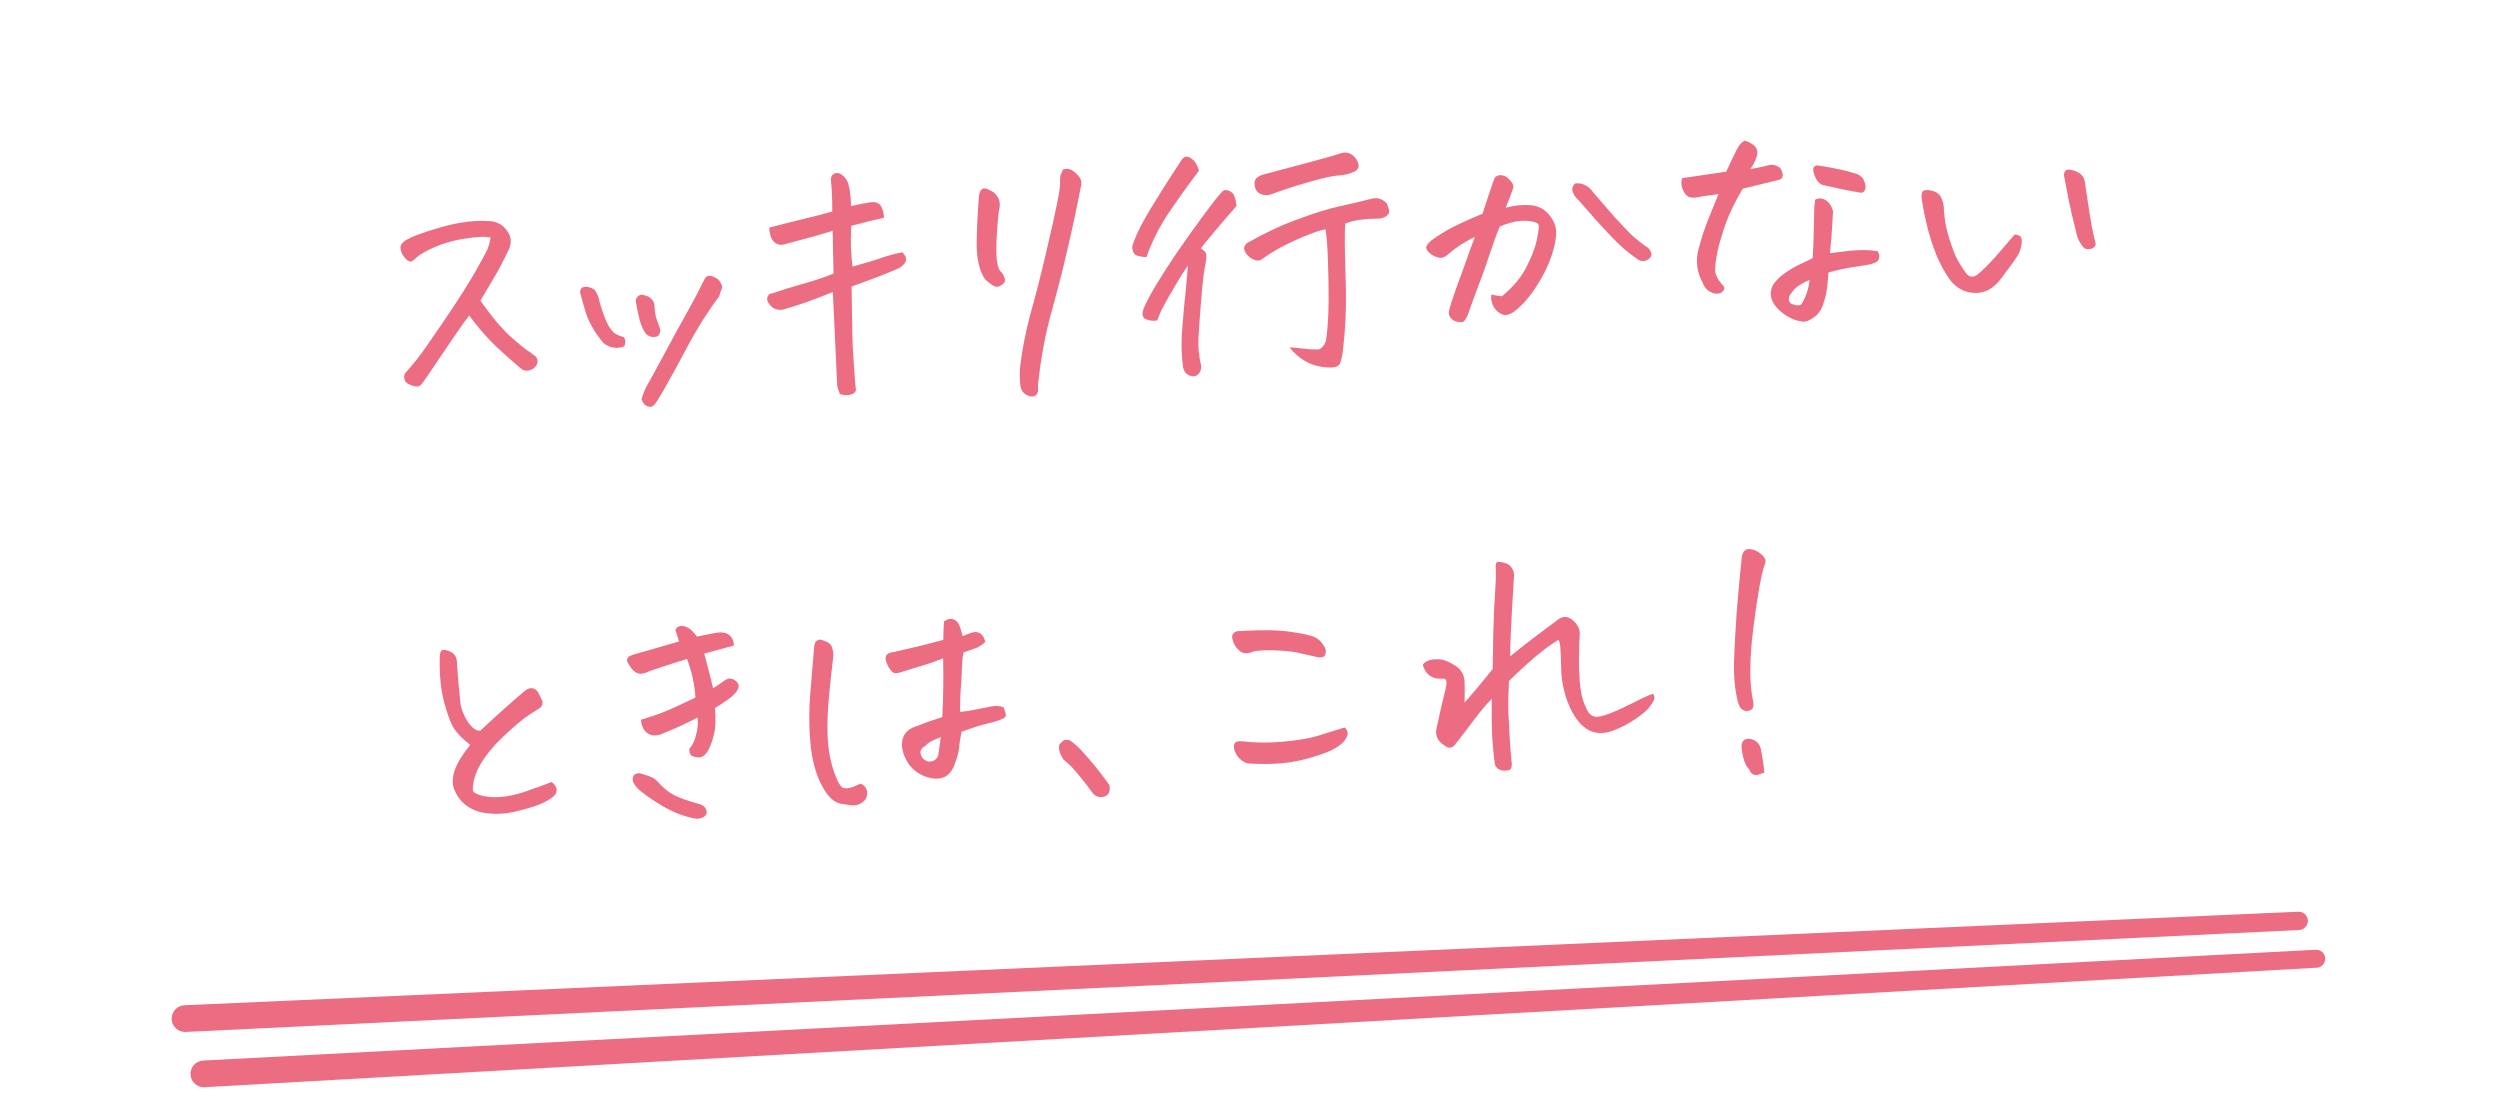
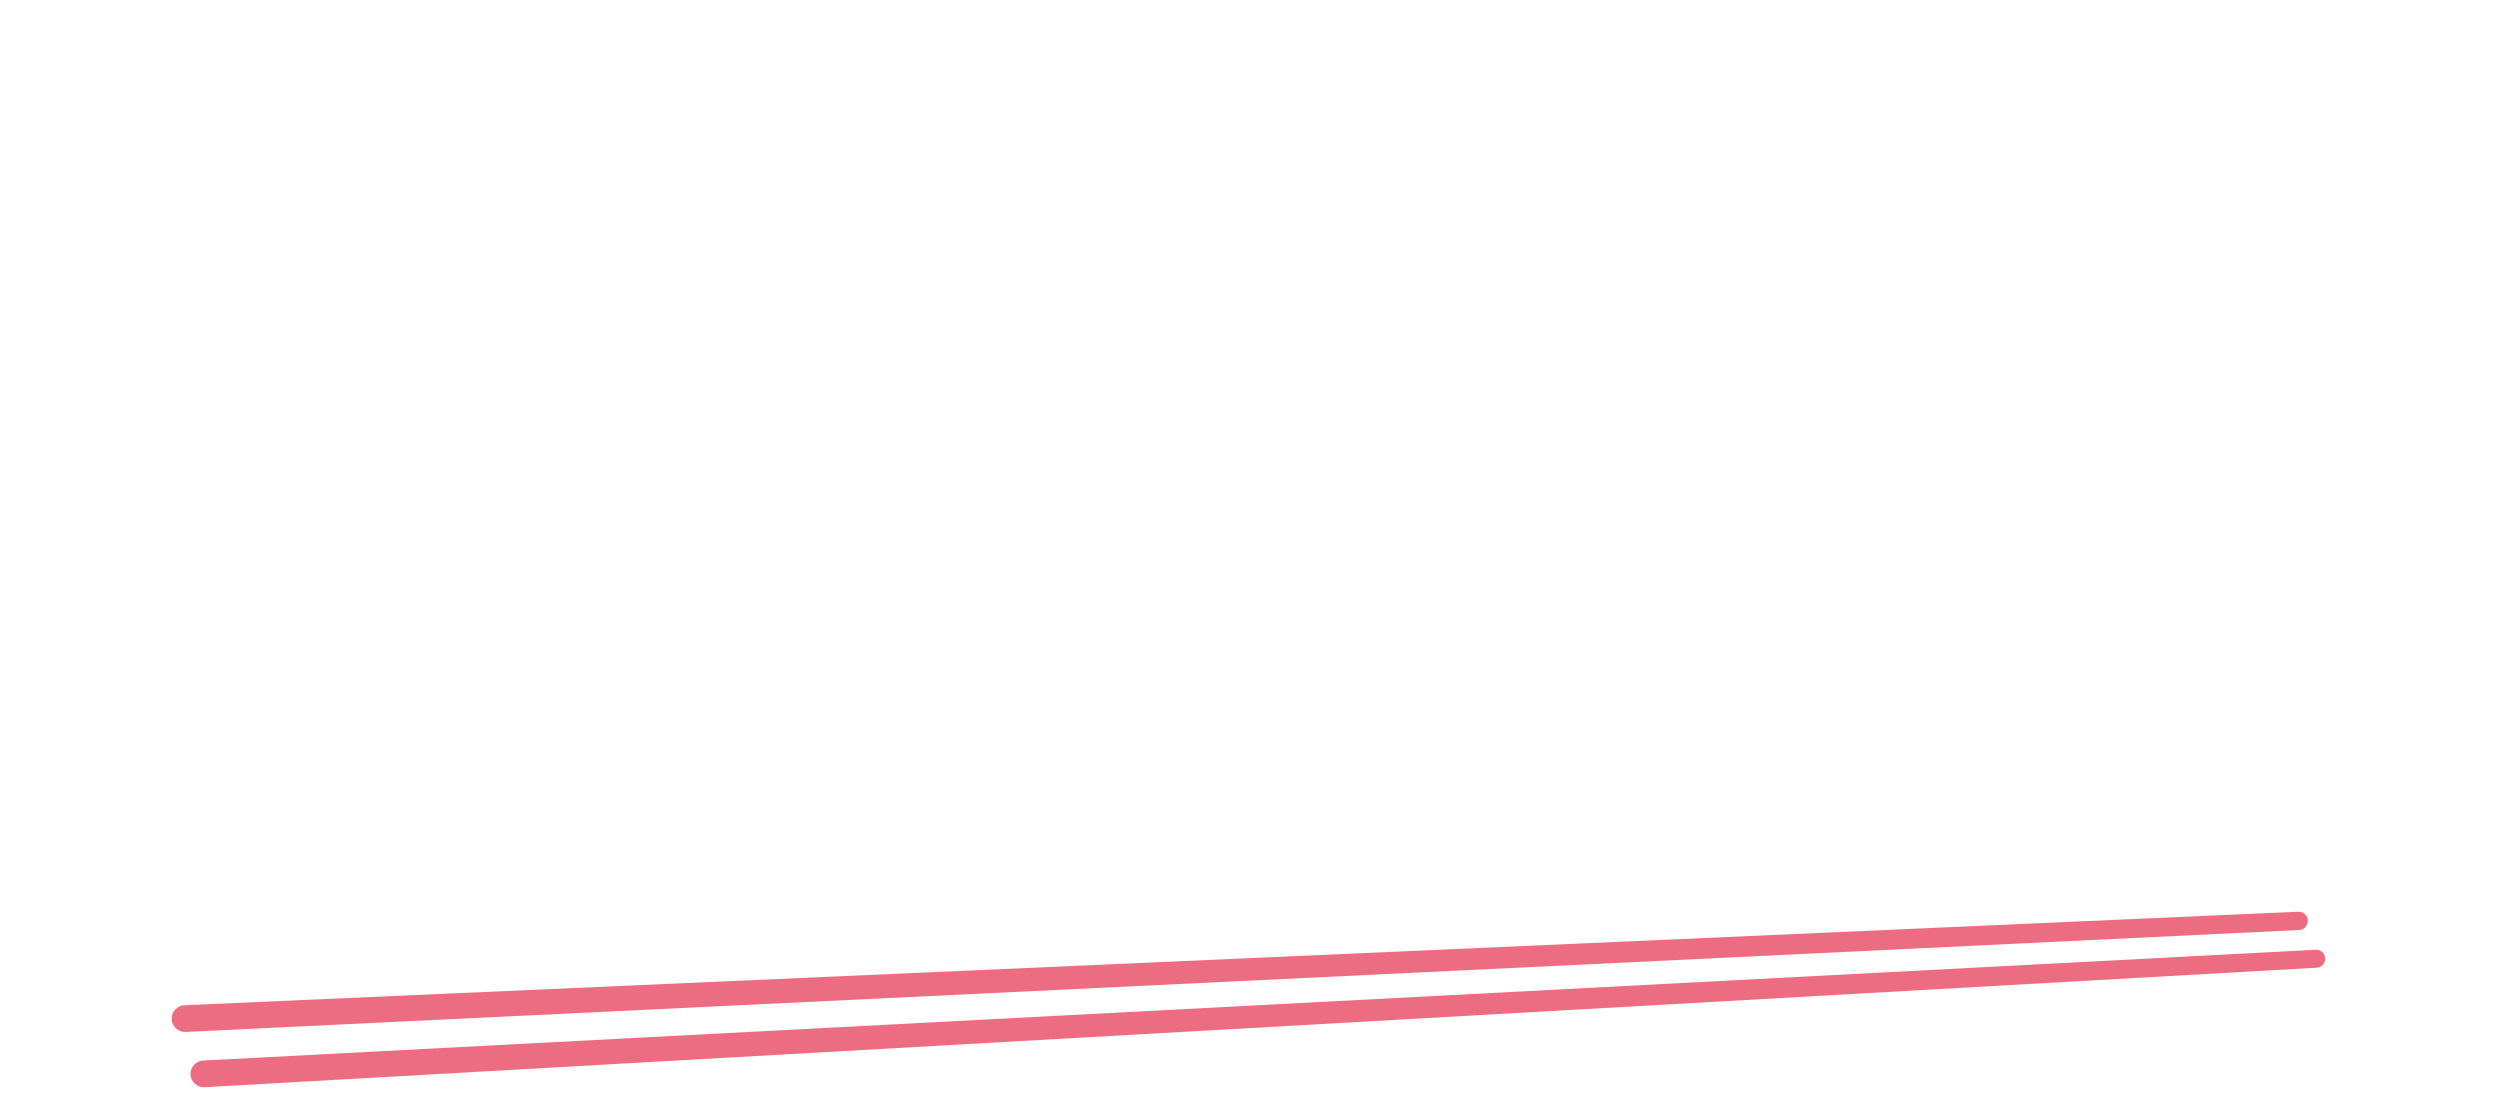
<svg xmlns="http://www.w3.org/2000/svg" width="280" height="123" viewBox="0 0 280 123" fill="none">
-   <path d="M21.337 120.353C21.293 119.527 21.927 118.823 22.753 118.78L259.363 106.373C259.756 106.352 260.124 106.562 260.307 106.909V106.909C260.647 107.557 260.204 108.341 259.473 108.382L22.916 121.769C22.088 121.816 21.38 121.181 21.337 120.353V120.353Z" fill="#EC6D81" />
+   <path d="M21.337 120.353C21.293 119.527 21.927 118.823 22.753 118.78L259.363 106.373C259.756 106.352 260.124 106.562 260.307 106.909V106.909C260.647 107.557 260.204 108.341 259.473 108.382L22.916 121.769C22.088 121.816 21.38 121.181 21.337 120.353V120.353" fill="#EC6D81" />
  <path d="M19.227 114.161C19.184 113.331 19.826 112.624 20.656 112.587L257.412 102.113C257.827 102.095 258.211 102.328 258.386 102.705V102.705C258.693 103.365 258.233 104.125 257.506 104.16L20.794 115.578C19.971 115.618 19.271 114.984 19.227 114.161V114.161Z" fill="#EC6D81" />
-   <path d="M54.937 26.604C54.346 26.468 53.399 26.507 52.096 26.721C50.791 26.915 49.62 27.247 48.58 27.719C47.562 28.19 46.914 28.568 46.637 28.854C46.38 29.117 46.179 29.264 46.034 29.292C45.889 29.3 45.729 29.235 45.555 29.098C45.401 28.96 45.245 28.77 45.087 28.528C44.948 28.264 44.871 27.997 44.857 27.727C44.843 27.456 45.017 27.197 45.379 26.948C46.066 26.516 47.396 26.018 49.369 25.456C50.767 25.049 52.089 24.813 53.338 24.747C53.837 24.721 54.328 24.727 54.809 24.764C55.646 24.804 56.301 25.155 56.773 25.819C57.266 26.461 57.335 27.177 56.98 27.967C56.359 29.252 55.799 30.314 55.301 31.153C54.802 31.993 54.304 32.833 53.805 33.673C55.001 35.383 56.114 36.712 57.144 37.66C58.173 38.586 58.902 39.174 59.333 39.422C59.572 39.619 59.757 39.755 59.886 39.832C60.036 39.907 60.139 40.079 60.195 40.347C60.249 40.595 60.168 40.839 59.952 41.08C59.775 41.298 59.522 41.436 59.191 41.495C58.86 41.554 58.585 41.485 58.367 41.288C57.101 40.228 56.006 39.242 55.082 38.331C54.178 37.398 53.333 36.399 52.547 35.334C52.156 35.835 51.621 36.583 50.943 37.578C50.265 38.573 49.568 39.6 48.852 40.66C48.155 41.698 47.651 42.434 47.34 42.867C47.107 43.193 46.853 43.331 46.58 43.283C46.307 43.255 45.999 43.146 45.655 42.956C45.31 42.744 45.197 42.385 45.317 41.878C45.927 41.179 46.379 40.644 46.672 40.274C46.987 39.903 47.919 38.581 49.469 36.309C51.038 34.016 52.254 32.127 53.115 30.642C53.974 29.137 54.478 28.203 54.626 27.84C54.773 27.457 54.877 27.045 54.937 26.604ZM80.371 31.248C80.523 31.365 80.658 31.546 80.775 31.79C80.891 32.013 80.902 32.221 80.808 32.414C80.714 32.607 80.632 32.851 80.565 33.147C79.999 33.906 79.399 34.783 78.762 35.776C78.145 36.747 77.448 37.962 76.669 39.422C75.91 40.859 75.301 41.976 74.842 42.772C74.405 43.587 73.984 44.308 73.578 44.934C73.328 45.344 73.089 45.555 72.86 45.567C72.652 45.578 72.461 45.515 72.287 45.378C72.114 45.262 71.967 45.04 71.845 44.712C72.023 44.119 72.236 43.597 72.483 43.146C72.751 42.694 73.399 41.512 74.425 39.602C75.452 37.691 76.299 36.145 76.967 34.962C77.635 33.78 78.261 32.589 78.845 31.39C78.975 31.071 79.154 30.905 79.382 30.893C79.403 30.892 79.424 30.891 79.445 30.89C79.716 30.896 80.025 31.015 80.371 31.248ZM67.142 33.787C67.473 34.917 67.777 35.757 68.056 36.305C68.356 36.853 68.647 37.213 68.927 37.386C69.206 37.539 69.526 37.668 69.886 37.774C70.023 37.996 70.066 38.234 70.017 38.487C69.989 38.739 69.839 38.872 69.569 38.886C69.24 38.987 68.875 38.985 68.473 38.881C68.092 38.776 67.781 38.604 67.539 38.367C66.603 37.227 65.96 36.113 65.611 35.025C65.283 33.937 65.065 33.166 64.958 32.713C64.984 32.419 65.1 32.236 65.305 32.163C65.509 32.089 65.781 32.106 66.121 32.214C66.459 32.3 66.7 32.517 66.844 32.864C67.007 33.189 67.106 33.497 67.142 33.787ZM72.304 37.334C72.056 36.993 71.844 36.524 71.667 35.928C71.51 35.332 71.358 34.62 71.211 33.793C71.178 33.565 71.261 33.363 71.46 33.185C71.659 32.987 71.907 32.953 72.206 33.084C72.564 33.148 72.844 33.311 73.045 33.572C73.246 33.812 73.333 34.078 73.306 34.372C73.315 34.538 73.338 34.777 73.375 35.088C73.411 35.378 73.611 36.004 73.974 36.965C73.914 37.407 73.76 37.655 73.512 37.709C73.265 37.764 73.025 37.756 72.791 37.684C72.578 37.591 72.415 37.475 72.304 37.334ZM95.476 29.862C96.71 29.526 97.726 29.222 98.526 28.951C99.345 28.657 100.188 28.425 101.055 28.255C101.362 28.531 101.502 28.816 101.476 29.109C101.449 29.402 101.194 29.708 100.71 30.025C100.343 30.191 99.772 30.429 98.995 30.741C98.219 31.053 97.011 31.502 95.373 32.089C95.396 32.922 95.416 34.1 95.433 35.622C95.45 37.144 95.481 38.321 95.524 39.153C95.588 39.963 95.64 40.764 95.682 41.554C95.715 42.199 95.77 42.853 95.847 43.517C95.905 43.827 95.749 44.044 95.38 44.167C95.011 44.291 94.573 44.283 94.065 44.142C93.944 43.836 93.845 43.539 93.768 43.251C93.479 36.944 93.316 33.427 93.277 32.699C92.46 33.034 91.53 33.396 90.487 33.784C89.442 34.152 88.498 34.452 87.655 34.684C86.991 34.76 86.501 34.556 86.183 34.072C85.939 33.793 85.862 33.526 85.954 33.271C86.043 32.995 86.244 32.849 86.556 32.833C87.54 32.489 88.72 32.124 90.098 31.739C91.475 31.354 92.562 30.984 93.357 30.63C93.313 29.005 93.282 27.41 93.262 25.847C92.79 25.997 92.113 26.199 91.229 26.454C90.344 26.688 89.192 26.999 87.773 27.386C87.506 27.463 87.222 27.426 86.922 27.274C86.642 27.101 86.441 26.841 86.318 26.492C86.215 26.122 86.156 25.792 86.141 25.5C87.396 25.163 88.641 24.848 89.878 24.553C91.114 24.259 92.225 23.971 93.212 23.69C93.214 22.939 93.206 22.376 93.186 22.002C93.187 21.626 93.142 20.971 93.052 20.038C93.098 19.722 93.244 19.516 93.489 19.42C93.55 19.396 93.623 19.382 93.706 19.377C93.872 19.369 94.052 19.422 94.246 19.537C94.659 19.849 94.918 20.211 95.023 20.623C95.127 21.014 95.2 21.427 95.244 21.863C95.287 22.278 95.308 22.683 95.308 23.08C96.132 22.891 96.886 22.747 97.57 22.648C98.151 22.597 98.536 22.775 98.724 23.182C98.912 23.59 99.007 23.992 99.007 24.388C97.851 24.636 96.626 24.941 95.33 25.3C95.293 26.179 95.284 26.993 95.302 27.743C95.34 28.471 95.398 29.177 95.476 29.862ZM119.093 18.954C119.196 18.928 119.3 18.912 119.404 18.907C119.612 18.896 119.812 18.938 120.005 19.032C120.263 19.185 120.481 19.361 120.658 19.561C121.097 19.976 121.218 20.481 121.019 21.075C120.593 23.288 120.116 25.524 119.587 27.784C119.079 30.022 118.473 32.401 117.771 34.92C117.068 37.44 116.564 40.157 116.258 43.073C116.27 43.302 116.272 43.532 116.263 43.761C116.254 43.991 116.149 44.174 115.947 44.31C115.747 44.467 115.444 44.451 115.037 44.264C114.631 44.077 114.384 43.745 114.297 43.27C114.194 42.503 114.184 41.722 114.268 40.925C114.519 38.95 114.907 37 115.432 35.074C115.978 33.147 116.54 30.948 117.12 28.477C117.7 26.006 118.123 24.116 118.388 22.809C118.653 21.502 118.767 20.692 118.73 20.381C118.714 20.07 118.732 19.818 118.784 19.628C118.857 19.415 118.96 19.191 119.093 18.954ZM109.642 21.922C109.767 21.122 110.141 20.905 110.766 21.268C111.127 21.395 111.409 21.6 111.611 21.881C111.835 22.162 111.954 22.458 111.971 22.77C111.987 23.082 111.951 23.386 111.862 23.683C111.678 25.341 111.587 26.795 111.59 28.047C111.593 29.299 111.76 30.093 112.091 30.43C112.265 30.567 112.402 30.8 112.503 31.128C112.623 31.435 112.532 31.69 112.23 31.894C111.948 32.096 111.691 32.162 111.458 32.091C111.225 32.02 110.845 31.747 110.32 31.274C109.687 30.348 109.376 28.987 109.386 27.192C109.417 25.397 109.503 23.64 109.642 21.922ZM150.673 25.029C150.588 25.784 150.597 27.755 150.702 30.942C150.827 34.127 150.701 37.096 150.323 39.849C150.273 40.081 150.203 40.335 150.113 40.611C150.023 40.886 149.813 41.054 149.482 41.113C149.172 41.171 148.902 41.185 148.671 41.156C146.955 41.058 145.539 40.308 144.422 38.906C144.882 38.924 145.396 38.97 145.963 39.044C146.53 39.119 147.095 39.152 147.658 39.143C148.007 39.041 148.284 38.745 148.488 38.255C148.756 36.614 148.855 34.324 148.785 31.386C148.734 28.427 148.624 26.523 148.454 25.677C147.69 25.821 146.554 26.235 145.046 26.919C143.538 27.604 142.322 28.293 141.399 28.988C141.04 29.299 140.557 29.241 139.95 28.814C139.841 28.715 139.753 28.626 139.686 28.546C139.22 28.007 139.227 27.558 139.709 27.199C141.695 26.073 143.578 25.192 145.36 24.556C145.749 24.41 146.117 24.276 146.465 24.154C147.736 23.712 148.783 23.396 149.608 23.207C150.68 22.963 151.556 22.761 152.236 22.6C152.916 22.439 153.4 22.32 153.688 22.242C154.327 22.104 154.88 22.294 155.345 22.812C155.419 23.038 155.482 23.233 155.532 23.397C155.602 23.54 155.601 23.717 155.529 23.929C155.295 24.254 154.94 24.44 154.463 24.486C153.815 24.478 153.16 24.512 152.497 24.589C151.854 24.664 151.246 24.811 150.673 25.029ZM142.335 21.773C141.987 21.896 141.611 21.884 141.207 21.738C140.823 21.571 140.598 21.259 140.532 20.804C140.455 20.536 140.504 20.263 140.677 19.982C140.977 19.737 141.271 19.586 141.56 19.529C143.824 18.931 145.676 18.437 147.116 18.049C148.556 17.661 149.614 17.355 150.291 17.132C150.889 16.996 151.399 17.188 151.823 17.708C152.387 18.513 152.259 19.052 151.438 19.325C151.071 19.49 150.556 19.6 149.891 19.656C149.246 19.69 148.091 19.948 146.427 20.432C144.783 20.915 143.419 21.362 142.335 21.773ZM137.116 21.296C137.447 21.257 137.734 21.347 137.975 21.564C138.236 21.779 138.409 22.281 138.492 23.07C137.251 24.47 136.052 25.878 134.895 27.295L134.485 27.817C134.828 28.008 135.026 28.206 135.079 28.412C135.152 28.617 135.106 29.12 134.939 29.921C134.859 30.384 134.777 31.004 134.692 31.78C134.638 32.347 134.579 33.007 134.514 33.761C134.376 35.5 134.281 36.871 134.229 37.876C134.177 38.859 134.271 39.866 134.513 40.896C134.566 41.123 134.528 41.375 134.396 41.653C134.265 41.931 134.023 42.1 133.672 42.161C132.959 42.094 132.562 41.697 132.483 40.971C132.338 39.81 132.298 38.644 132.362 37.473C132.447 36.3 132.556 35.001 132.69 33.575C132.721 33.386 132.743 33.207 132.756 33.04C132.878 31.803 132.977 30.702 133.052 29.739C132.625 30.345 132.248 30.928 131.923 31.488C131.098 32.866 130.563 33.801 130.318 34.294C130.242 34.444 130.157 34.605 130.061 34.777C129.912 35.119 129.755 35.492 129.588 35.897C129.174 35.961 128.807 35.928 128.488 35.798L128.328 35.744C127.965 35.575 127.873 35.215 128.053 34.663C128.198 34.259 128.443 33.746 128.786 33.123C129.127 32.479 129.713 31.509 130.542 30.214C131.371 28.919 132.262 27.61 133.215 26.288C134.167 24.945 135.004 23.805 135.727 22.87C136.449 21.915 136.912 21.39 137.116 21.296ZM133.071 17.565C133.667 17.784 134.069 18.305 134.28 19.128C133.264 20.454 132.195 21.939 131.071 23.584C129.946 25.207 129.056 26.944 128.402 28.793C128.068 28.79 127.743 28.744 127.425 28.657C127.128 28.568 126.941 28.369 126.862 28.06C126.783 27.751 126.809 27.458 126.941 27.18C127.305 26.16 127.957 24.874 128.898 23.322C129.839 21.771 131.005 19.936 132.396 17.819C132.554 17.644 132.726 17.551 132.913 17.542C132.955 17.539 133.008 17.547 133.071 17.565ZM167.049 32.964C167.367 33.072 167.757 33.146 168.218 33.184C169.458 32.16 170.371 31.069 170.957 29.911C171.543 28.754 171.92 27.796 172.089 27.036C172.257 26.255 172.343 25.708 172.347 25.395C172.372 25.081 172.122 24.885 171.597 24.808C171.091 24.71 170.579 24.695 170.061 24.764C169.542 24.812 168.843 25.015 167.965 25.374C167.613 26.227 167.24 27.258 166.844 28.468C166.449 29.678 165.975 30.996 165.424 32.423C164.894 33.849 164.548 34.806 164.386 35.294C164.161 35.785 163.956 36.047 163.769 36.077C163.582 36.087 163.362 36.067 163.109 36.018C162.877 35.967 162.661 35.822 162.461 35.583C162.281 35.342 162.226 35.084 162.295 34.809C162.377 34.387 162.627 33.592 163.046 32.422C163.484 31.231 163.84 30.253 164.113 29.488C164.384 28.701 164.74 27.723 165.179 26.553C164.811 26.697 164.355 26.94 163.809 27.282C163.264 27.623 162.732 28.016 162.212 28.461C161.854 28.792 161.507 28.925 161.169 28.86C160.832 28.794 160.522 28.654 160.24 28.439C159.957 28.224 159.79 28.014 159.737 27.808C159.685 27.602 159.858 27.322 160.257 26.967C161.08 26.361 161.909 25.848 162.742 25.429C163.595 24.988 164.696 24.492 166.044 23.942C166.474 22.605 166.862 21.437 167.206 20.438C167.276 20.184 167.36 19.992 167.457 19.862C167.575 19.73 167.738 19.649 167.945 19.617L167.976 19.616C168.163 19.606 168.353 19.638 168.544 19.711C168.737 19.805 168.945 19.982 169.167 20.242C169.388 20.48 169.493 20.684 169.48 20.851C169.489 21.018 169.447 21.207 169.354 21.421C169.153 21.974 168.914 22.591 168.637 23.274C169.542 23.017 170.444 22.918 171.344 22.975C172.244 23.032 172.962 23.391 173.497 24.052C174.031 24.691 174.296 25.366 174.292 26.075C174.286 26.764 174.112 27.628 173.77 28.669C173.429 29.709 172.872 30.833 172.101 32.042C171.33 33.251 170.493 34.202 169.591 34.896C169.007 35.302 168.5 35.381 168.07 35.132C167.639 34.883 167.34 34.544 167.171 34.115C167.002 33.665 166.961 33.281 167.049 32.964ZM176.412 20.55C176.805 20.488 177.184 20.552 177.548 20.741C177.913 20.931 178.208 21.197 178.435 21.54C179.301 22.537 180.078 23.435 180.767 24.234C181.475 25.01 182.115 25.686 182.688 26.261C183.28 26.814 183.911 27.313 184.581 27.758C184.823 27.995 184.95 28.229 184.962 28.457C184.974 28.686 184.859 28.88 184.617 29.039C184.396 29.197 184.159 29.261 183.908 29.233C183.656 29.204 183.431 29.091 183.233 28.892C182.434 28.392 181.506 27.585 180.446 26.472C179.386 25.36 178.157 23.995 176.758 22.379C176.474 22.143 176.271 21.851 176.149 21.503C176.025 21.134 176.113 20.817 176.412 20.55ZM190.666 31.601C190.042 30.444 189.894 29.221 190.223 27.931C190.573 26.641 190.932 25.537 191.301 24.62C191.671 23.704 192.058 22.745 192.465 21.743C191.905 21.814 191.398 21.883 190.942 21.948C190.508 22.013 190.146 22.073 189.857 22.13C189.421 22.174 189.093 22.087 188.873 21.869C188.652 21.63 188.49 21.336 188.388 20.987C188.286 20.617 188.288 20.272 188.397 19.954C189.287 19.823 189.95 19.726 190.384 19.662C190.819 19.597 191.802 19.452 193.334 19.226C193.617 18.647 193.889 18.07 194.151 17.493C194.413 16.916 194.641 16.497 194.836 16.236C195.091 15.931 195.292 15.775 195.437 15.767C195.584 15.78 195.819 15.883 196.142 16.074C196.486 16.265 196.696 16.494 196.773 16.761C196.87 17.027 196.844 17.331 196.695 17.672C196.513 18.183 196.295 18.601 196.041 18.927C196.641 18.833 197.106 18.746 197.436 18.666C197.785 18.565 198.063 18.498 198.27 18.466C198.498 18.433 198.74 18.473 198.996 18.584C199.272 18.674 199.459 18.863 199.558 19.15C199.676 19.415 199.698 19.643 199.625 19.835C199.571 20.004 199.4 20.118 199.111 20.174L195.187 21.131C194.305 22.617 193.664 23.933 193.266 25.081C192.867 26.228 192.574 27.214 192.388 28.037C192.221 28.839 192.122 29.532 192.09 30.118C192.057 30.683 192.372 31.324 193.036 32.04C193.168 32.179 193.157 32.357 193.001 32.574C192.846 32.791 192.59 32.898 192.236 32.895C191.901 32.871 191.592 32.752 191.309 32.537C191.027 32.322 190.812 32.01 190.666 31.601ZM204.785 30.517C204.75 31.04 204.696 31.617 204.625 32.246C204.554 32.876 204.39 33.541 204.135 34.243C203.879 34.924 203.436 35.427 202.806 35.752C202.443 36.001 202.083 36.082 201.724 35.997C201.134 35.903 200.57 35.682 200.03 35.335C199.491 34.987 199.052 34.572 198.713 34.089C198.237 33.363 198.198 32.625 198.597 31.874C198.966 31.354 199.423 30.912 199.967 30.55C200.511 30.167 201.037 29.858 201.546 29.622C202.076 29.386 202.564 29.152 203.011 28.92C203.096 27.747 203.138 26.754 203.137 25.94C203.157 25.126 203.172 24.426 203.183 23.841C203.193 23.236 203.23 22.744 203.293 22.365C203.538 22.248 203.765 22.204 203.975 22.235C204.205 22.244 204.451 22.367 204.714 22.603C204.976 22.819 205.172 23.174 205.302 23.668C205.28 24.044 205.246 24.589 205.2 25.3C205.174 26.011 205.092 27.027 204.953 28.349C205.472 28.301 205.98 28.243 206.477 28.175C206.994 28.085 207.575 28.034 208.221 28.021C208.887 27.986 209.577 28.023 210.292 28.131C210.451 28.373 210.506 28.631 210.458 28.905C210.43 29.157 210.241 29.344 209.893 29.467C209.566 29.588 209.029 29.7 208.283 29.801C207.558 29.902 206.928 30.008 206.391 30.12C205.855 30.231 205.319 30.363 204.785 30.517ZM202.669 31.347C202.301 31.492 201.946 31.677 201.603 31.904C201.259 32.11 200.99 32.343 200.795 32.603C200.619 32.842 200.493 33.016 200.415 33.124C200.253 33.612 200.374 33.929 200.778 34.075C200.97 34.148 201.17 34.19 201.379 34.2C201.588 34.21 201.74 34.129 201.836 33.957C202.313 33.118 202.591 32.248 202.669 31.347ZM203.656 18.528C205.486 18.828 206.879 19.131 207.834 19.436C208.3 19.578 208.617 19.854 208.785 20.262C208.952 20.671 208.99 20.992 208.898 21.226C208.805 21.44 208.665 21.562 208.479 21.592C207.301 21.404 205.899 21.123 204.273 20.749C203.915 20.684 203.62 20.439 203.389 20.013C203.178 19.565 203.076 19.205 203.082 18.934C203.109 18.64 203.3 18.505 203.656 18.528ZM224.128 31.193C223.797 31.648 223.39 32.035 222.906 32.352C222.42 32.649 221.886 32.802 221.302 32.812C220.719 32.821 220.17 32.694 219.655 32.428C219.139 32.143 218.713 31.769 218.376 31.306C217.767 30.441 217.271 29.539 216.888 28.599C216.504 27.639 216.169 26.613 215.882 25.523C215.616 24.431 215.39 23.296 215.203 22.116C215.2 21.657 215.28 21.403 215.445 21.352C215.608 21.281 215.837 21.269 216.131 21.317C216.425 21.343 216.69 21.433 216.928 21.588C217.186 21.741 217.365 21.961 217.463 22.248C217.581 22.513 217.658 22.791 217.694 23.081C217.729 24.143 217.889 25.199 218.173 26.248C218.478 27.275 218.771 28.104 219.055 28.736C219.358 29.346 219.745 29.973 220.217 30.615C220.53 31.016 220.91 31.09 221.355 30.837C221.697 30.59 222.135 30.192 222.67 29.642C223.204 29.092 223.717 28.523 224.207 27.934C224.718 27.323 225.2 26.766 225.653 26.262C225.988 26.287 226.212 26.379 226.325 26.54C226.457 26.679 226.483 26.97 226.402 27.412C226.34 27.833 226.205 28.226 225.994 28.591C225.784 28.957 225.162 29.824 224.128 31.193ZM234.723 27.352C234.655 27.647 234.455 27.825 234.125 27.884C233.814 27.921 233.583 27.891 233.431 27.795C233.078 27.417 232.815 26.972 232.642 26.459C232.248 24.915 231.925 23.535 231.674 22.317C231.442 21.077 231.283 20.241 231.198 19.807C231.148 19.643 231.159 19.465 231.232 19.273C231.307 19.103 231.438 19.012 231.625 19.002C231.792 18.994 231.96 19.016 232.129 19.07C232.404 19.139 232.66 19.251 232.898 19.405C233.134 19.539 233.301 19.739 233.399 20.005C233.495 20.25 233.55 20.508 233.564 20.778C233.86 22.828 234.095 24.339 234.271 25.31C234.468 26.28 234.619 26.961 234.723 27.352ZM52.658 83.426C51.831 82.781 51.225 82.166 50.84 81.581C50.475 80.995 50.112 80.023 49.748 78.665C49.385 77.308 49.217 75.7 49.245 73.841C49.242 73.383 49.298 73.067 49.415 72.894C49.474 72.828 49.555 72.793 49.659 72.787C49.826 72.778 50.058 72.829 50.356 72.938C50.846 73.142 51.115 73.503 51.163 74.022C51.215 74.604 51.252 75.124 51.276 75.581C51.299 76.018 51.397 77.077 51.568 78.758C51.644 79.4 51.92 80.095 52.397 80.842C52.894 81.567 53.36 81.897 53.795 81.833C55.465 80.264 57.139 78.768 58.817 77.345C59.38 76.94 59.852 76.989 60.233 77.49C60.508 77.976 60.684 78.343 60.759 78.589C60.776 78.901 60.694 79.124 60.513 79.259C60.352 79.372 59.928 79.644 59.242 80.077C58.576 80.508 57.646 81.287 56.454 82.413C55.281 83.518 54.388 84.597 53.776 85.652C53.184 86.705 52.913 87.689 52.96 88.605C53.314 88.983 54.025 89.206 55.092 89.275C56.179 89.323 57.369 89.135 58.661 88.713C59.973 88.268 61.017 87.89 61.794 87.579C62.165 87.893 62.347 88.186 62.341 88.457C62.334 88.729 62.241 88.953 62.063 89.129C61.905 89.304 61.522 89.554 60.913 89.878C60.324 90.18 59.319 90.504 57.897 90.849C56.498 91.215 55.112 91.246 53.74 90.942C52.343 90.556 51.38 89.699 50.852 88.371C50.63 87.736 50.656 87.036 50.929 86.27C51.22 85.441 51.796 84.493 52.658 83.426ZM78.126 80.37C76.989 80.951 76.103 81.373 75.47 81.636C74.858 81.897 74.429 82.076 74.184 82.173C73.838 82.337 73.476 82.397 73.098 82.355C72.72 82.291 72.407 82.099 72.161 81.778C71.935 81.456 71.811 81.066 71.787 80.608C72.752 80.328 73.593 80.044 74.308 79.757C75.044 79.468 76.236 78.925 77.884 78.13C77.846 77.401 77.745 76.666 77.581 75.924C77.416 75.181 77.202 74.473 76.937 73.798C76.629 73.898 76.116 74.06 75.398 74.286C74.68 74.511 73.788 74.808 72.722 75.177C72.295 75.387 71.935 75.479 71.641 75.453C71.369 75.425 71.111 75.282 70.868 75.024C70.625 74.765 70.409 74.433 70.221 74.025C70.228 73.754 70.333 73.571 70.537 73.477C70.739 73.362 71.304 73.186 72.23 72.95C73.155 72.693 74.429 72.323 76.052 71.842C75.951 71.493 75.813 71.062 75.64 70.549C75.772 70.271 75.973 70.125 76.243 70.111C76.347 70.105 76.462 70.11 76.588 70.124C77.012 70.248 77.324 70.43 77.524 70.669C77.744 70.888 77.922 71.097 78.058 71.299C78.718 71.16 79.348 71.033 79.947 70.918C80.546 70.803 80.994 70.801 81.292 70.91C81.59 71.02 81.819 71.206 81.978 71.469C82.138 71.732 82.205 72.01 82.179 72.303C80.986 72.637 79.886 72.934 78.877 73.196C79.058 73.854 79.188 74.358 79.269 74.709C79.37 75.037 79.568 75.83 79.863 77.087C80.227 76.859 80.549 76.644 80.831 76.442C81.111 76.219 81.375 76.069 81.621 75.994C81.954 75.976 82.241 76.086 82.483 76.324C82.725 76.562 82.791 76.829 82.682 77.127C82.475 77.555 82.089 77.961 81.525 78.346C80.982 78.729 80.498 79.046 80.073 79.298C80.121 79.817 80.139 80.358 80.127 80.922C80.134 81.464 80.023 82.117 79.791 82.88C79.559 83.622 79.315 84.136 79.058 84.421C78.802 84.705 78.538 84.844 78.267 84.838C78.016 84.83 77.773 84.78 77.539 84.688C77.326 84.595 77.207 84.33 77.184 83.893C77.559 83.477 77.823 82.931 77.975 82.256C78.148 81.579 78.199 80.95 78.126 80.37ZM78.001 91.705C76.696 91.481 75.397 90.986 74.105 90.219C72.834 89.451 71.924 88.8 71.374 88.266C71.13 87.986 70.971 87.744 70.898 87.539C70.844 87.313 70.854 87.104 70.928 86.912C71.022 86.719 71.256 86.613 71.631 86.594C71.948 86.681 72.288 86.789 72.649 86.916C73.031 87.042 73.343 87.224 73.585 87.461C74.207 88.18 74.84 88.71 75.483 89.052C76.126 89.373 77.082 89.708 78.353 90.059C78.755 90.184 79.007 90.4 79.106 90.708C79.206 91.016 79.135 91.259 78.894 91.439C78.653 91.618 78.356 91.707 78.001 91.705ZM105.536 80.311C105.651 78.135 105.683 75.943 105.629 73.734C104.934 74 104.402 74.195 104.033 74.318C103.664 74.442 102.637 74.757 100.953 75.262C100.687 75.359 100.439 75.404 100.209 75.395C99.999 75.364 99.768 75.136 99.516 74.712C99.284 74.265 99.173 73.937 99.183 73.728C99.193 73.519 99.268 73.358 99.408 73.246C99.548 73.135 99.794 73.059 100.147 73.02C101.177 72.778 102.156 72.55 103.084 72.334C104.01 72.098 104.864 71.876 105.646 71.668C105.656 71.062 105.683 70.373 105.726 69.598C105.987 69.418 106.233 69.321 106.461 69.309C106.565 69.304 106.66 69.32 106.746 69.357C107.042 69.446 107.261 69.643 107.402 69.949C107.544 70.254 107.681 70.685 107.814 71.241C107.958 71.192 108.142 71.12 108.366 71.025C108.611 70.907 108.857 70.832 109.105 70.798C109.354 70.764 109.597 70.825 109.835 70.979C110.072 71.133 110.245 71.437 110.352 71.891C110.015 72.221 109.651 72.459 109.263 72.605C108.873 72.73 108.422 72.889 107.911 73.082C107.825 73.442 107.768 73.945 107.74 74.594C107.731 75.22 107.69 76.025 107.616 77.01C107.542 77.994 107.517 78.903 107.54 79.736C108.1 79.686 108.701 79.592 109.34 79.454C110 79.315 110.568 79.202 111.043 79.114C111.519 79.027 111.969 79.055 112.393 79.2C112.537 79.547 112.624 79.824 112.656 80.031C112.687 80.217 112.58 80.369 112.336 80.486C112.091 80.603 111.795 80.713 111.445 80.814C111.096 80.916 110.684 81.021 110.21 81.129C109.757 81.237 108.916 81.51 107.687 81.95C107.54 82.73 107.447 83.34 107.408 83.78C107.388 84.198 107.222 84.812 106.909 85.621C106.436 86.939 105.503 87.437 104.109 87.113C103.221 86.889 102.499 86.447 101.943 85.787C101.406 85.106 101.096 84.361 101.012 83.552C100.975 82.448 101.479 81.723 102.525 81.376C103.588 80.965 104.592 80.61 105.536 80.311ZM105.373 82.572C105.126 82.648 104.83 82.767 104.484 82.932C104.158 83.074 103.886 83.265 103.669 83.506C103.183 83.782 103.002 84.115 103.127 84.505C103.298 84.976 103.614 85.241 104.076 85.3C104.556 85.296 104.888 85.07 105.073 84.622C105.167 84.012 105.266 83.329 105.373 82.572ZM96.414 87.767C96.756 87.937 96.978 88.175 97.077 88.483C97.178 88.812 97.133 89.158 96.944 89.523C96.511 90.025 96.001 90.25 95.415 90.198L94.28 90.038C93.44 89.936 92.683 89.225 92.008 87.904C91.337 86.625 90.919 85.03 90.756 83.119C90.594 81.208 90.598 79.299 90.769 77.392C90.939 75.464 91.081 73.787 91.194 72.363C91.241 72.068 91.325 71.876 91.445 71.786C91.566 71.697 91.689 71.648 91.813 71.642C91.959 71.634 92.214 71.715 92.577 71.883C92.939 72.031 93.162 72.301 93.245 72.693C93.348 73.063 93.367 73.417 93.301 73.754C93.127 75.203 92.98 76.577 92.86 77.877C92.739 79.156 92.677 80.359 92.674 81.485C92.67 82.612 92.757 83.671 92.934 84.663C93.132 85.654 93.408 86.547 93.763 87.343C93.881 87.608 94.018 87.84 94.175 88.041C94.331 88.241 94.576 88.322 94.907 88.284C95.239 88.246 95.517 88.168 95.74 88.052C95.964 87.936 96.188 87.841 96.414 87.767ZM124.24 87.904C124.344 88.295 124.309 88.621 124.135 88.88C123.982 89.138 123.696 89.268 123.279 89.269C122.862 89.27 122.506 89.049 122.212 88.605C122.03 88.323 121.605 87.771 120.936 86.951C120.288 86.13 119.681 85.504 119.116 85.075C118.844 84.651 118.679 84.284 118.621 83.974C118.583 83.663 118.604 83.454 118.682 83.345C118.78 83.236 118.899 83.115 119.038 82.983C119.118 82.916 119.231 82.879 119.376 82.871C119.501 82.864 119.648 82.877 119.817 82.91C120.4 83.297 121.026 83.89 121.693 84.69C122.381 85.467 122.893 86.087 123.23 86.549C123.588 87.01 123.925 87.462 124.24 87.904ZM140.448 72.942C139.795 73.227 139.285 73.232 138.916 72.96C138.568 72.686 138.322 72.375 138.178 72.028C138.035 71.681 137.979 71.402 138.009 71.192C138.06 70.96 138.239 70.794 138.547 70.695C138.859 70.678 139.171 70.662 139.483 70.646C141.584 70.535 143.265 70.573 144.527 70.757C145.978 70.973 146.885 71.175 147.25 71.365C147.613 71.534 147.908 71.79 148.135 72.132C148.381 72.453 148.5 72.718 148.49 72.927C148.499 73.115 148.456 73.284 148.36 73.435C148.263 73.586 148.037 73.65 147.681 73.627C147.196 73.527 146.595 73.392 145.876 73.221C145.178 73.028 144.285 72.908 143.198 72.86C142.13 72.791 141.214 72.818 140.448 72.942ZM139.698 85.498C139.21 85.336 138.818 85.033 138.524 84.59C138.249 84.124 138.145 83.734 138.212 83.417C138.279 83.101 138.585 82.97 139.13 83.025C140.537 83.201 142.061 83.215 143.701 83.067C145.362 82.917 146.645 82.704 147.548 82.427C148.471 82.128 149.148 81.916 149.58 81.789C150.031 81.64 150.38 81.538 150.628 81.483C150.893 81.762 150.99 82.028 150.92 82.282C150.85 82.536 150.727 82.772 150.55 82.99C150.395 83.206 150.085 83.462 149.62 83.758C149.177 84.052 148.339 84.388 147.107 84.766C145.896 85.142 144.699 85.382 143.515 85.486C142.352 85.589 141.08 85.593 139.698 85.498ZM169.142 73.504C170.223 72.633 171.195 71.873 172.058 71.223C172.94 70.551 173.733 69.956 174.436 69.44C174.916 69.039 175.414 68.992 175.931 69.299C176.233 69.492 176.476 69.74 176.659 70.043C176.862 70.345 176.953 70.685 176.931 71.061C176.846 72.234 176.823 73.581 176.861 75.102C176.919 76.601 177.06 77.699 177.284 78.397C177.528 79.072 177.74 79.541 177.921 79.803C178.122 80.063 178.36 80.218 178.634 80.266C178.909 80.335 179.445 80.224 180.243 79.931C181.041 79.618 181.968 79.194 183.024 78.659C184.101 78.102 184.814 77.783 185.165 77.702C185.305 77.987 185.328 78.225 185.234 78.418C185.138 78.59 184.975 78.849 184.742 79.195C184.509 79.52 184 79.954 183.215 80.495C182.45 81.036 181.577 81.489 180.595 81.853C179.611 82.197 178.744 82.18 177.994 81.802C177.159 81.386 176.436 80.527 175.825 79.224C175.235 77.92 174.911 76.508 174.852 74.988C174.814 73.467 174.778 72.572 174.743 72.302C174.708 72.033 174.644 71.817 174.553 71.655C173.865 72.067 173.111 72.607 172.29 73.276C171.47 73.945 170.375 74.941 169.005 76.264C168.931 77.645 168.908 78.794 168.935 79.71C168.982 80.605 169.029 81.51 169.077 82.425C169.125 83.341 169.196 84.286 169.289 85.262C169.343 85.509 169.335 85.75 169.264 85.983C169.215 86.236 168.928 86.345 168.405 86.31C167.902 86.273 167.577 86.04 167.429 85.61C167.374 85.341 167.293 84.605 167.188 83.401C167.082 82.175 167.045 80.466 167.076 78.274C166.422 78.934 165.774 79.699 165.131 80.567C164.508 81.413 163.824 82.304 163.081 83.24C162.715 83.823 162.27 83.898 161.747 83.467C160.971 82.986 160.695 82.312 160.921 81.445C161.188 80.158 161.527 78.68 161.94 77.01C162.075 76.398 162.016 76.067 161.763 76.018C161.513 76.01 161.251 76.003 160.98 75.997C160.728 75.968 160.484 75.887 160.247 75.753C159.988 75.579 159.79 75.381 159.653 75.159C159.515 74.915 159.421 74.712 159.371 74.548C159.342 74.403 159.47 74.25 159.753 74.089C160.057 73.907 160.48 73.822 161.023 73.835C161.586 73.826 162.256 74.073 163.033 74.575C163.682 75.02 164.017 75.629 164.036 76.4C164.055 77.15 164.053 77.911 164.031 78.684C164.465 78.203 164.947 77.645 165.477 77.013C166.027 76.358 166.595 75.661 167.182 74.921C167.216 71.977 167.262 69.878 167.321 68.623C167.402 67.367 167.471 66.112 167.531 64.857C167.538 64.189 167.532 63.689 167.515 63.356C167.502 63.106 167.588 62.966 167.774 62.936C167.795 62.934 167.816 62.933 167.837 62.932C168.003 62.924 168.245 62.963 168.563 63.051C168.923 63.157 169.195 63.372 169.379 63.696C169.563 64.021 169.622 64.362 169.558 64.72C169.409 67.064 169.301 68.968 169.231 70.432C169.161 71.875 169.131 72.899 169.142 73.504ZM197.644 63.248C197.262 64.311 196.842 66.649 196.384 70.261C195.926 73.852 195.914 76.607 196.348 78.524C196.405 78.813 196.397 79.064 196.325 79.276C196.252 79.468 196.008 79.595 195.594 79.659C195.234 79.552 194.997 79.409 194.883 79.227C194.789 79.023 194.704 78.808 194.63 78.583C194.31 77.243 194.169 75.749 194.207 74.099C194.266 72.427 194.367 70.575 194.511 68.544C194.675 66.512 194.862 64.489 195.069 62.475C195.161 61.844 195.405 61.519 195.8 61.498C196.195 61.477 196.566 61.583 196.912 61.815C197.258 62.048 197.499 62.275 197.636 62.497C197.772 62.699 197.775 62.949 197.644 63.248ZM197.613 86.531C197.345 86.608 197.12 86.682 196.936 86.754C196.752 86.827 196.553 86.816 196.34 86.723C196.147 86.629 196.001 86.438 195.903 86.151C195.442 85.717 195.158 84.866 195.049 83.599C195.061 83.014 195.348 82.728 195.912 82.74C196.605 82.829 197.042 83.213 197.224 83.892C197.431 85.049 197.56 85.929 197.613 86.531Z" fill="#EC6D81" />
</svg>